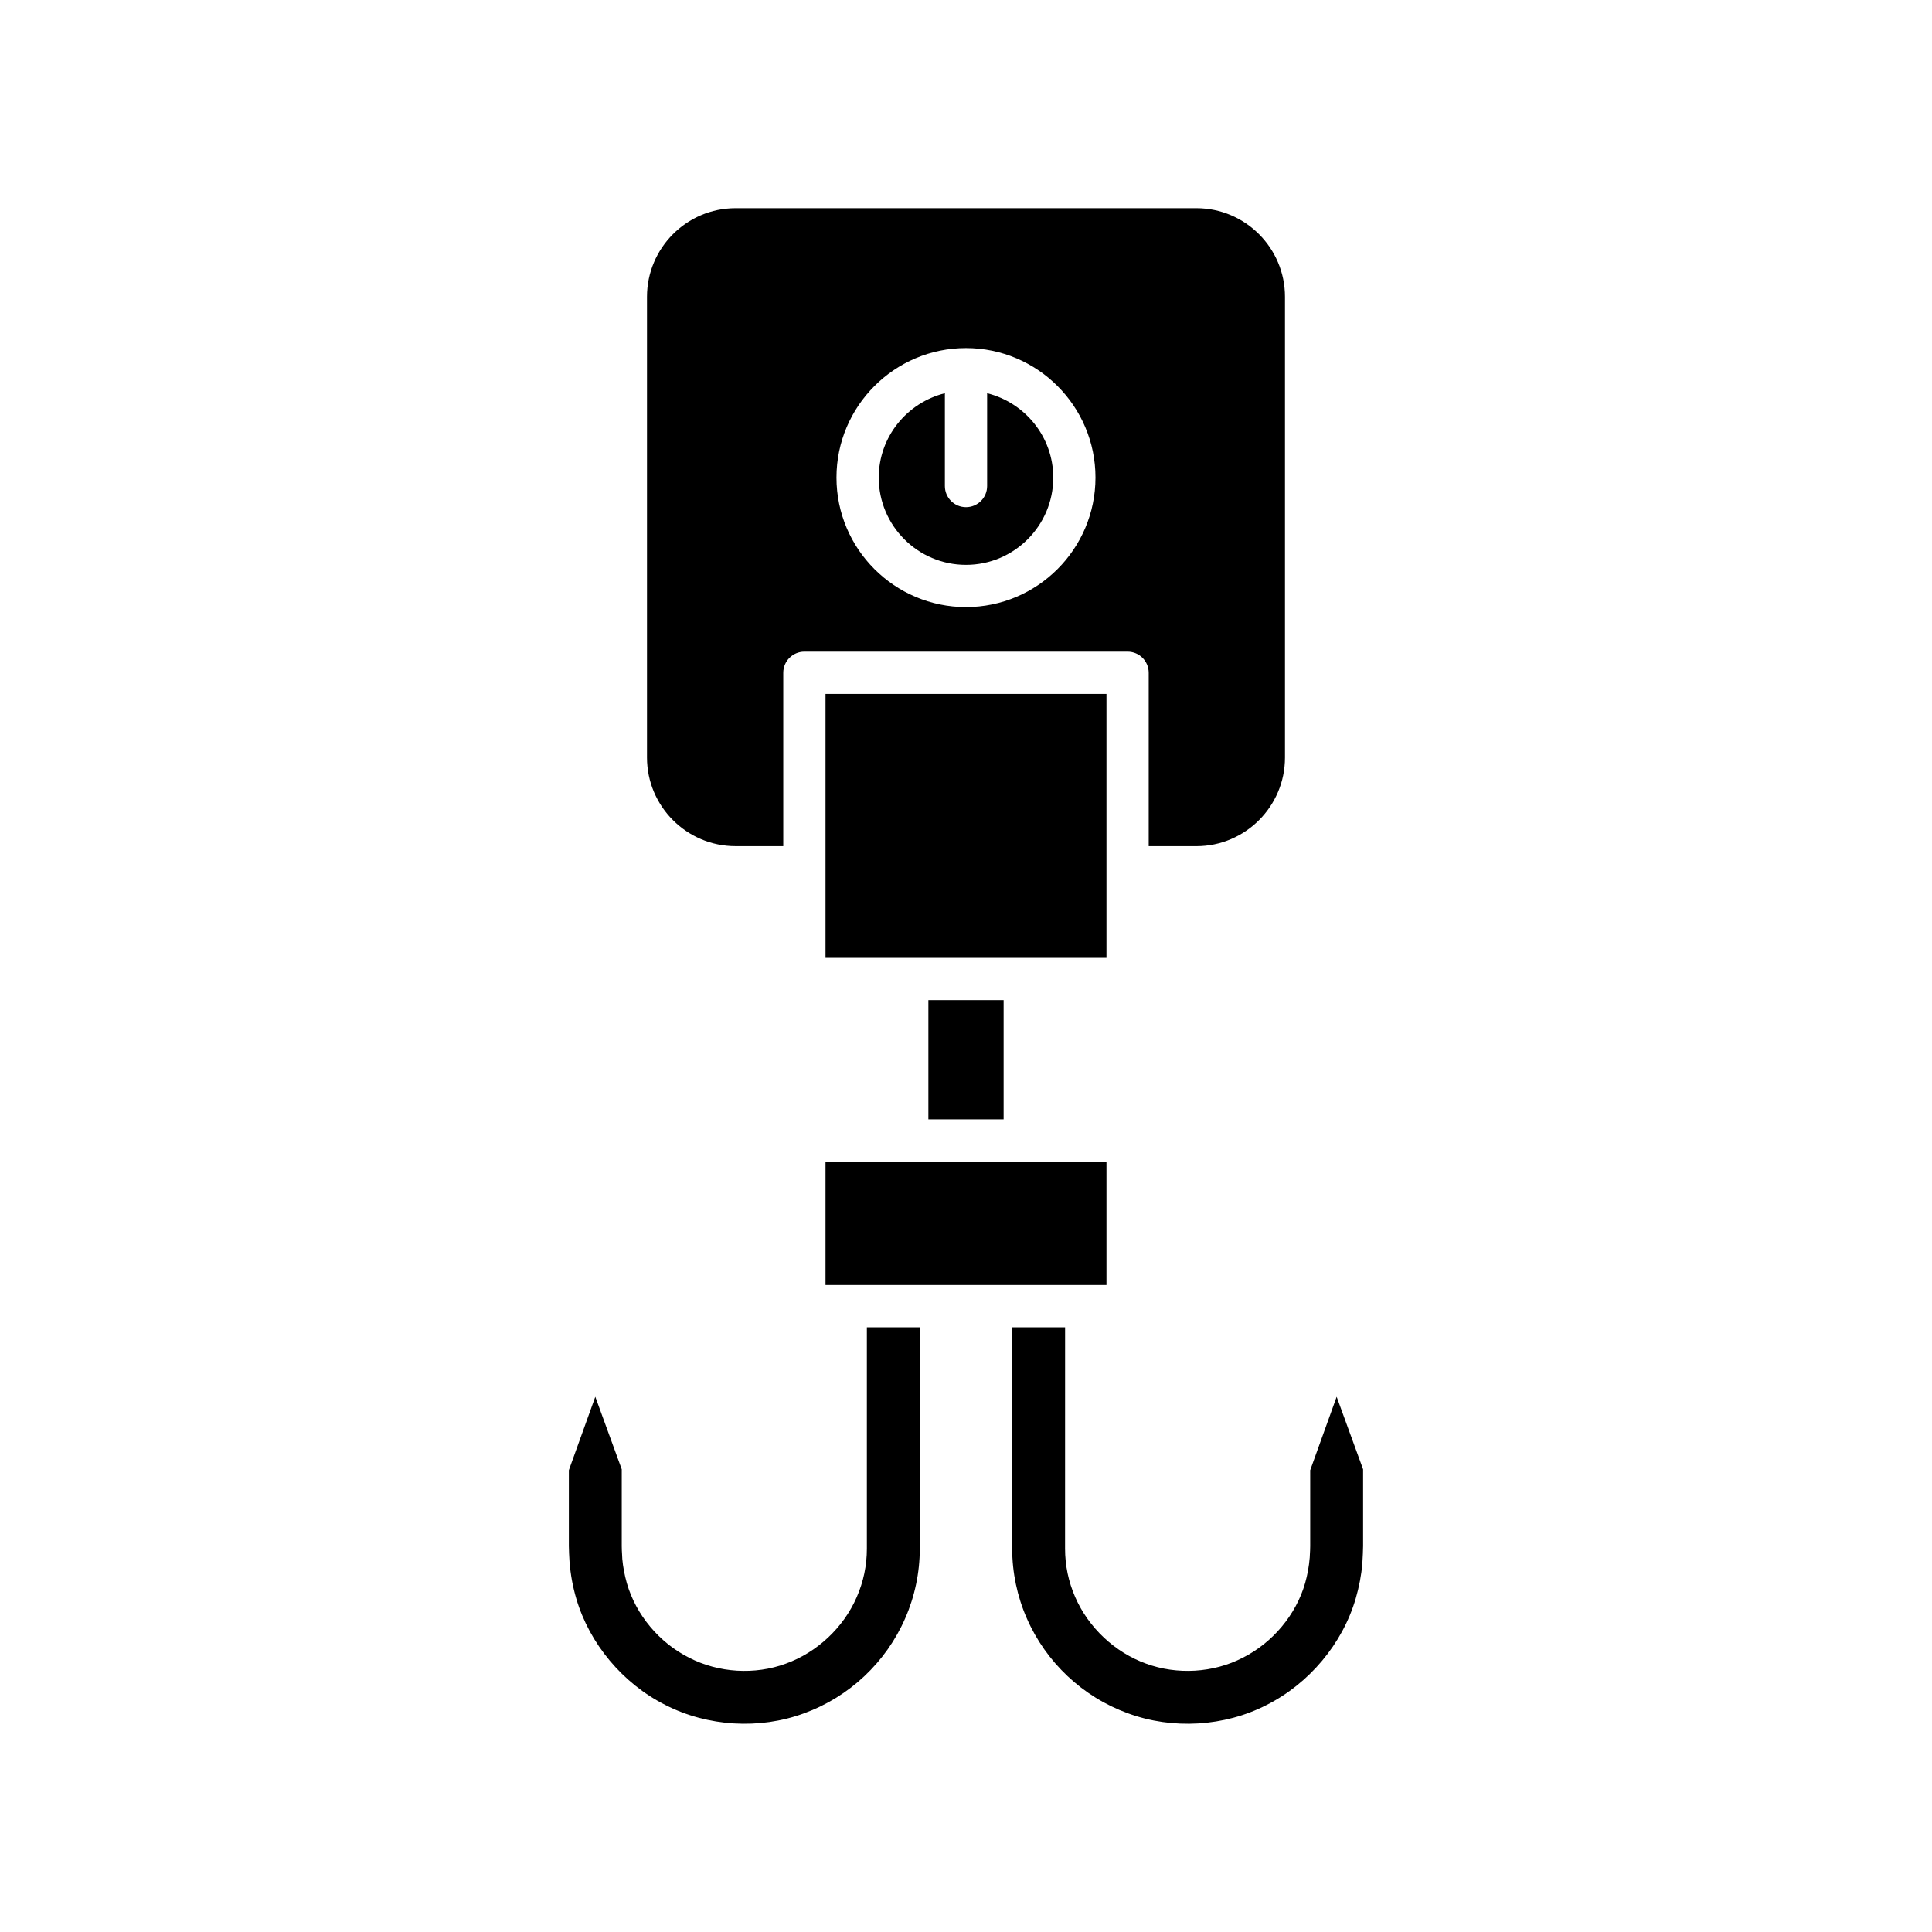
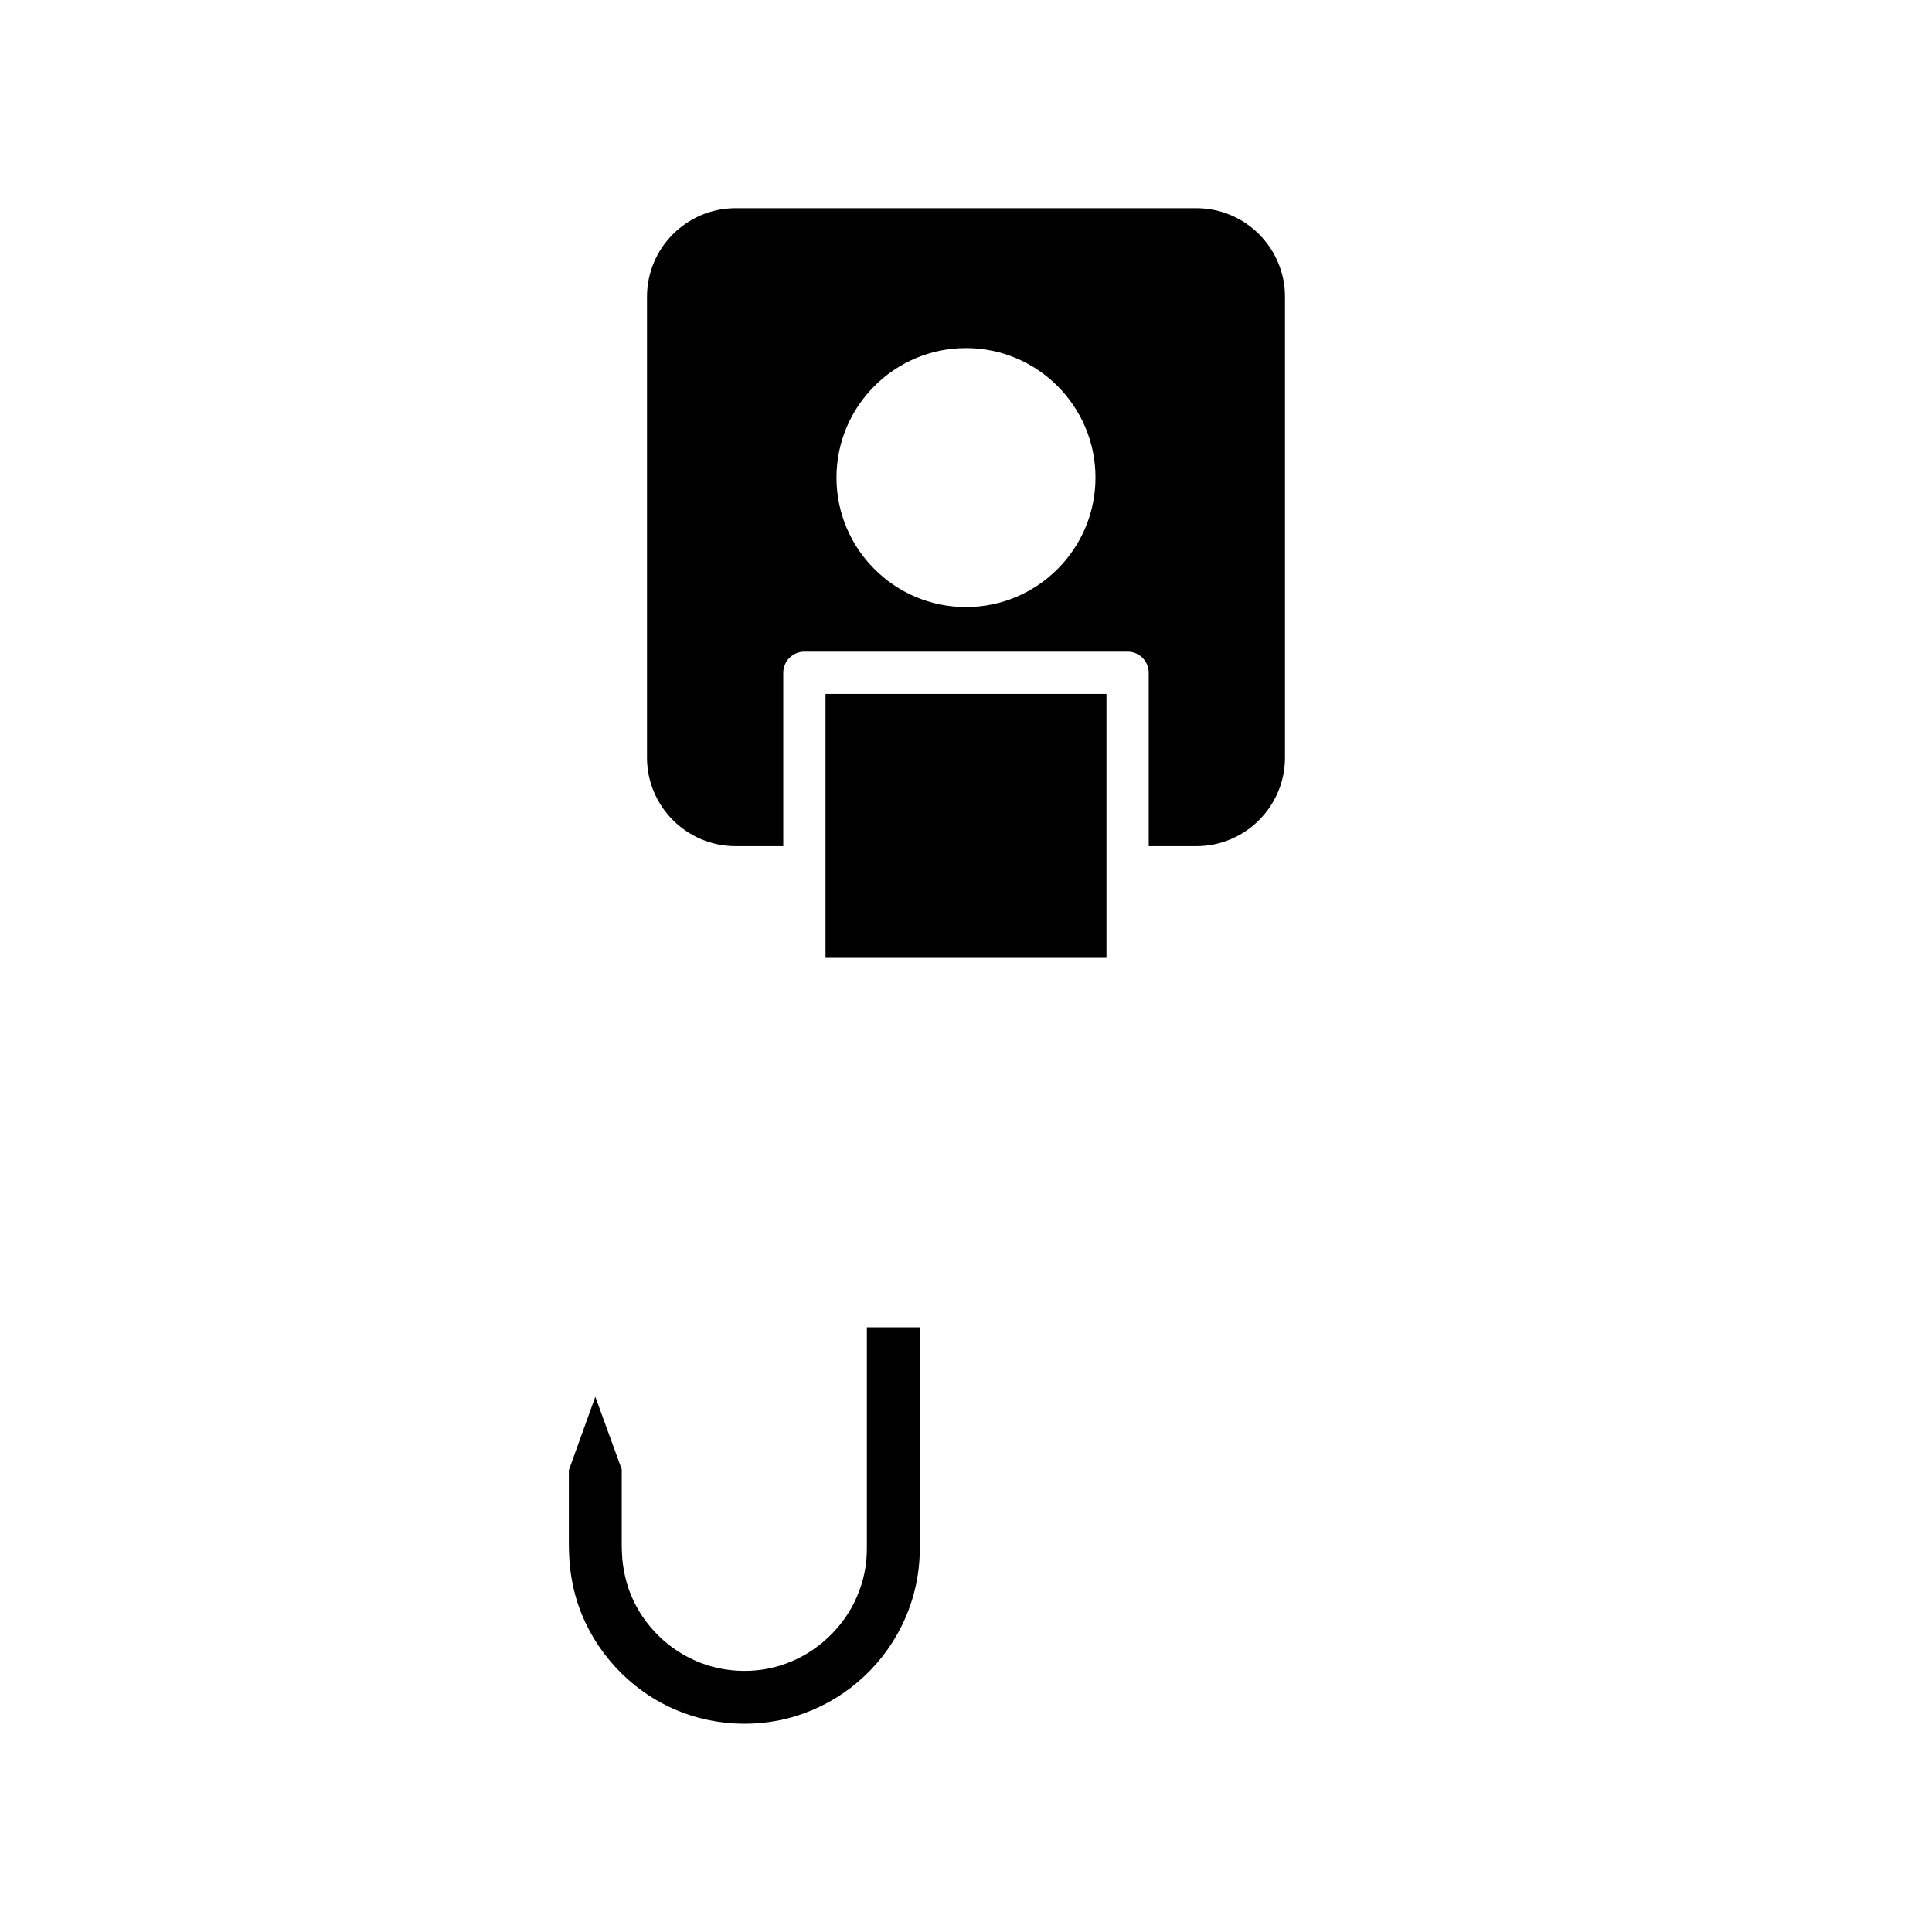
<svg xmlns="http://www.w3.org/2000/svg" fill="#000000" width="800px" height="800px" version="1.1" viewBox="144 144 512 512">
  <g>
-     <path d="m416.1 572.84c5.086 11.691 14.852 20.871 26.805 25.199 11.828 4.363 25.566 3.547 36.746-2.195 11.301-5.691 20.117-16.223 23.621-28.188 0.906-3.094 1.504-6.234 1.77-9.332 0.098-1.828 0.195-3.484 0.195-4.602v-20.332l-7.008-19.227-7.008 19.465v20.094c-0.004 0.922-0.043 1.543-0.082 2.125l-0.043 0.906c-0.207 2.481-0.613 4.621-1.215 6.766-2.426 8.441-8.633 15.844-16.598 19.832-7.75 3.984-17.328 4.559-25.586 1.52-8.223-2.957-15.254-9.551-18.758-17.629-1.777-4.051-2.684-8.375-2.684-12.828l0.008-58.668h-14.023l0.004 58.691c-0.004 6.285 1.332 12.648 3.856 18.402z" />
    <path d="m362.77 397.85h74.457v-23.984l-0.004-0.027 0.004-0.027v-45.918h-74.457v45.918l0.008 0.027-0.008 0.027z" />
-     <path d="m390.03 409.05h19.941v31.59h-19.941z" />
-     <path d="m362.77 451.83h74.457v32.715h-74.457z" />
    <path d="m301.76 514.16-7.008 19.465v20.094c0 1.113 0.098 2.773 0.18 4.219 0.285 3.477 0.879 6.617 1.789 9.719 3.504 11.961 12.32 22.492 23.59 28.168 11.223 5.75 24.957 6.578 36.754 2.227 11.977-4.34 21.746-13.52 26.824-25.195 2.531-5.769 3.867-12.129 3.859-18.41l0.004-58.699h-14.023v58.668c0 4.453-0.906 8.777-2.695 12.852-3.492 8.055-10.523 14.652-18.789 17.617-8.199 3.027-17.789 2.449-25.59-1.559-7.918-3.961-14.121-11.363-16.535-19.773-0.613-2.18-1.016-4.316-1.203-6.383l-0.066-1.324c-0.039-0.586-0.078-1.203-0.082-2.106v-20.352z" />
-     <path d="m405.6 248.21v24.594c0 3.09-2.504 5.598-5.598 5.598s-5.598-2.508-5.598-5.598v-24.594c-10.039 2.519-17.527 11.551-17.527 22.355 0 12.75 10.375 23.125 23.125 23.125 12.746 0 23.125-10.375 23.125-23.125-0.004-10.805-7.492-19.836-17.527-22.355z" />
    <path d="m461.05 199.17h-122.11c-12.945 0-23.48 10.535-23.48 23.48v122.11c0 12.949 10.535 23.48 23.48 23.48h12.633v-45.945c0-3.09 2.504-5.598 5.598-5.598h85.652c3.094 0 5.598 2.508 5.598 5.598v45.949h12.633c12.945 0 23.48-10.535 23.48-23.48v-122.11c0-12.949-10.535-23.484-23.48-23.484zm-61.055 105.71c-18.926 0-34.32-15.398-34.32-34.32s15.395-34.316 34.32-34.316 34.32 15.395 34.32 34.316c-0.004 18.926-15.398 34.32-34.32 34.32z" />
  </g>
</svg>